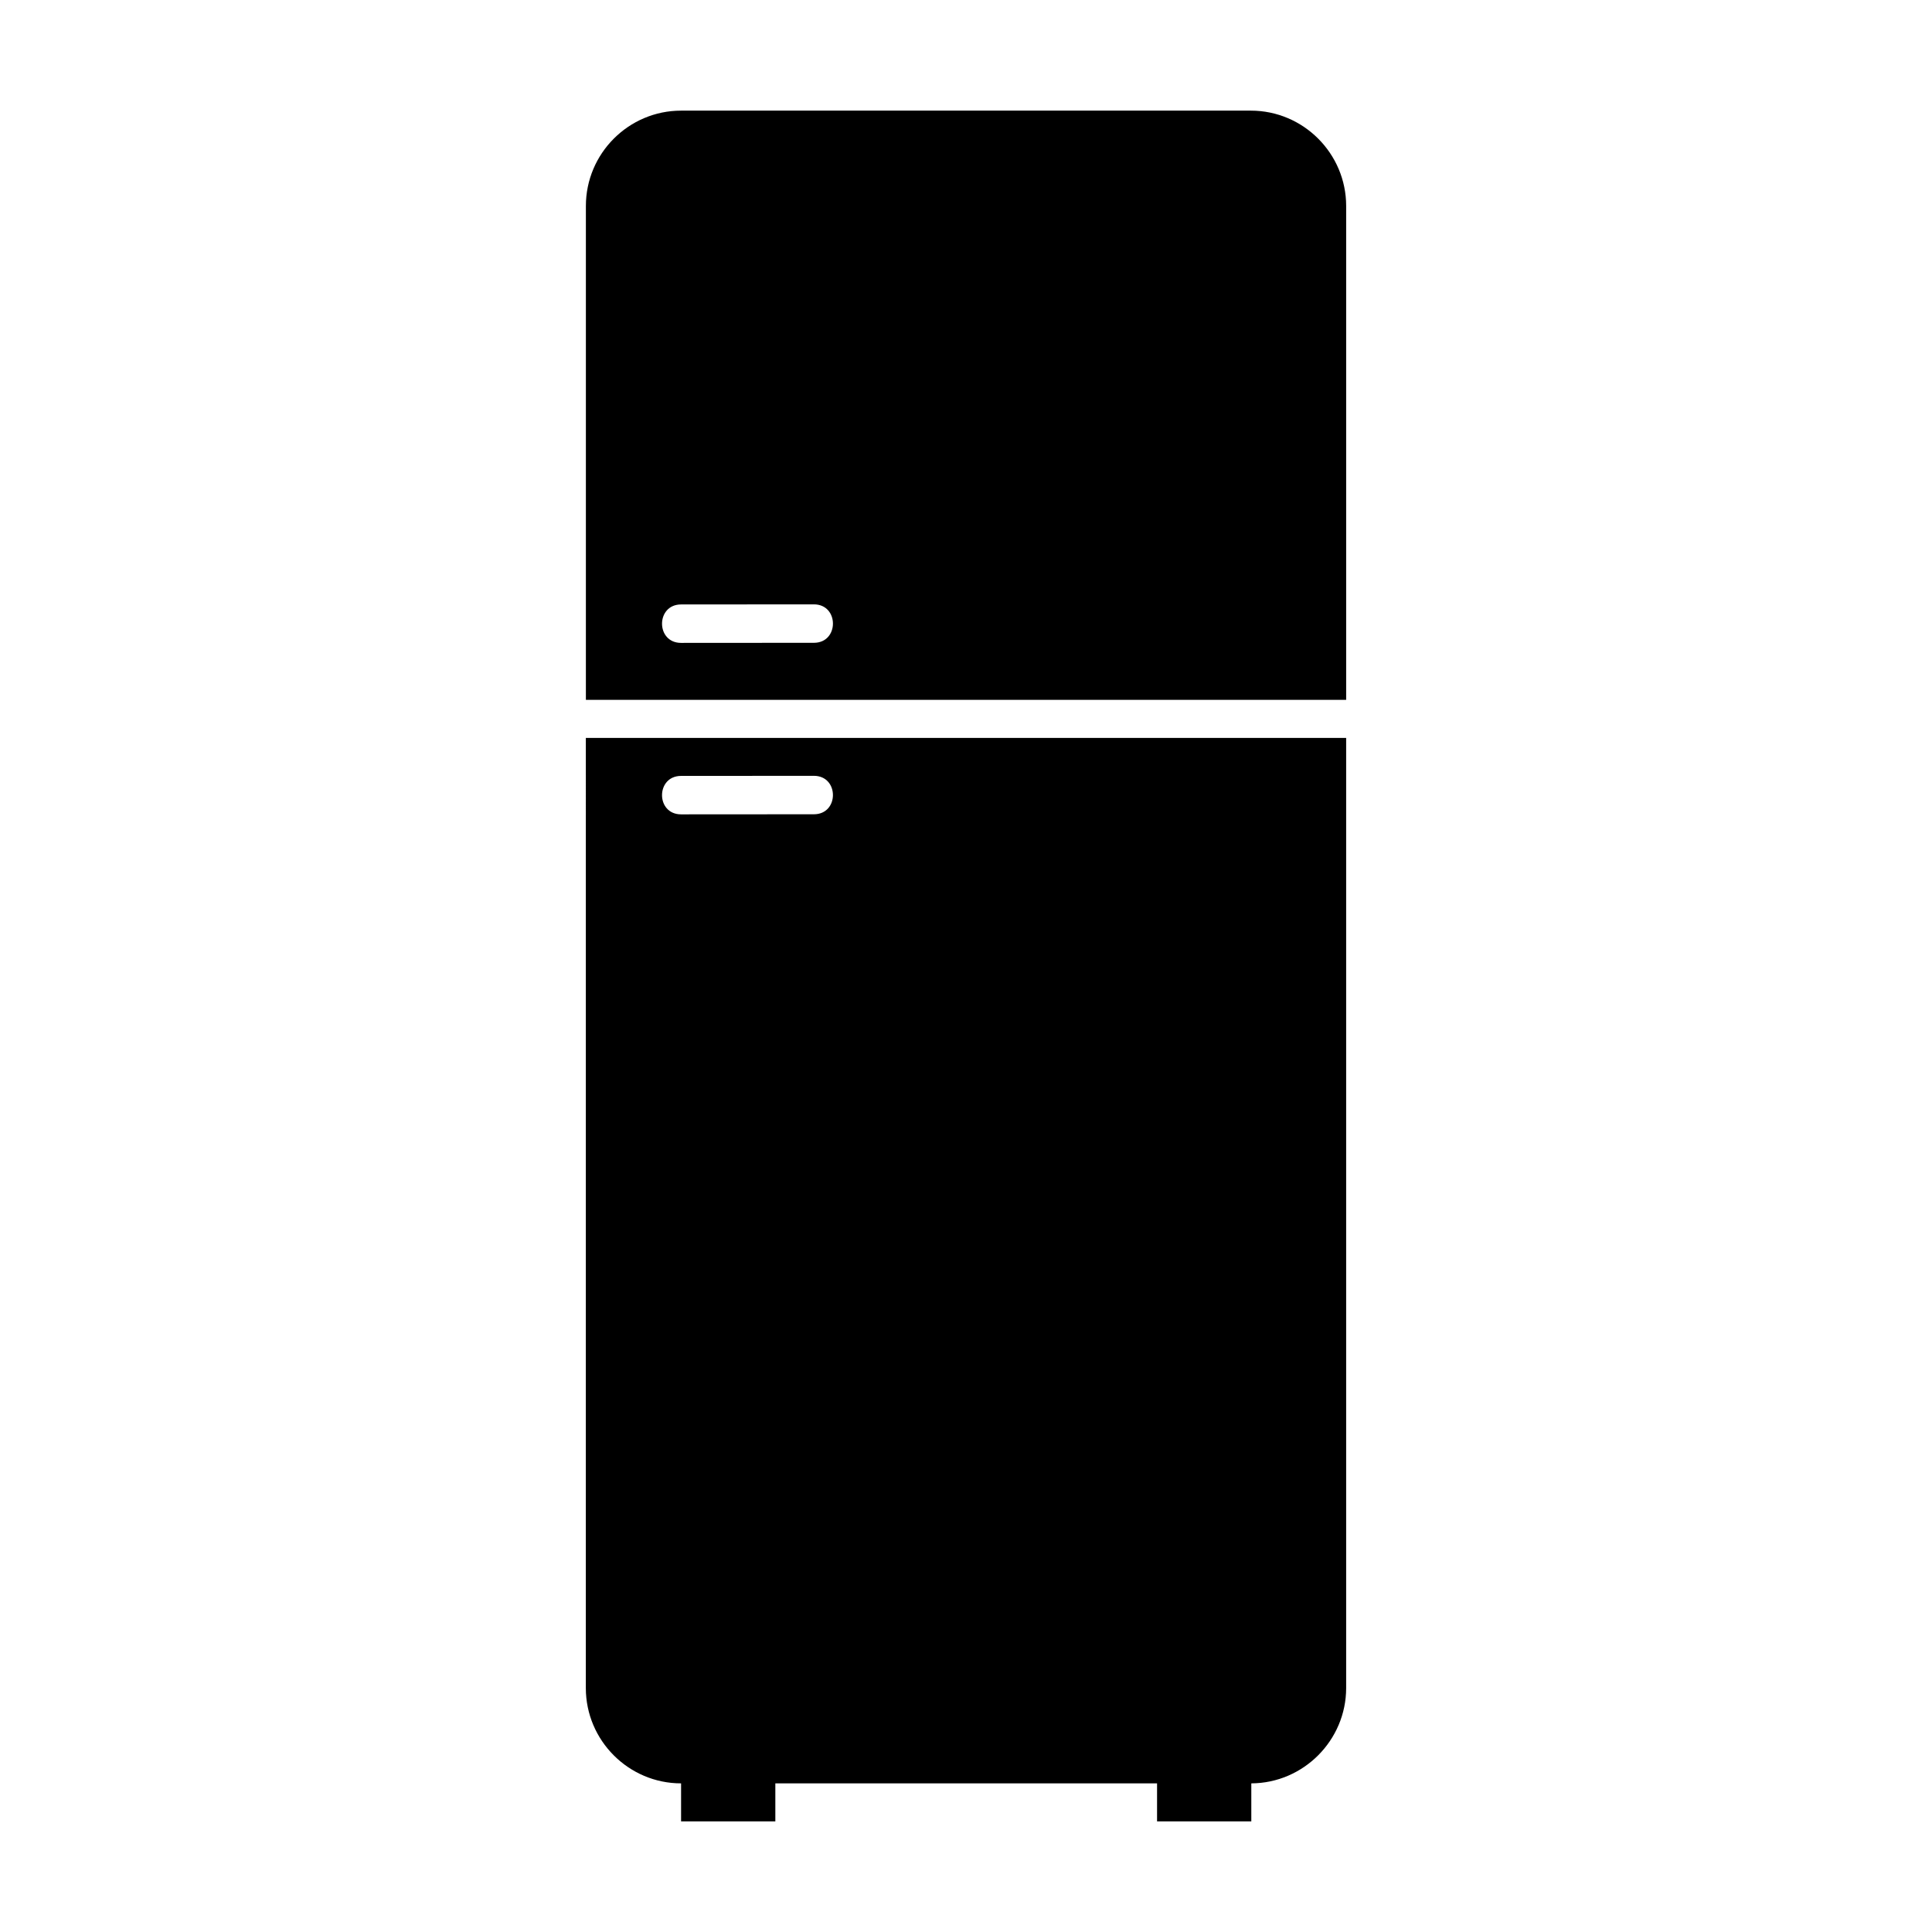
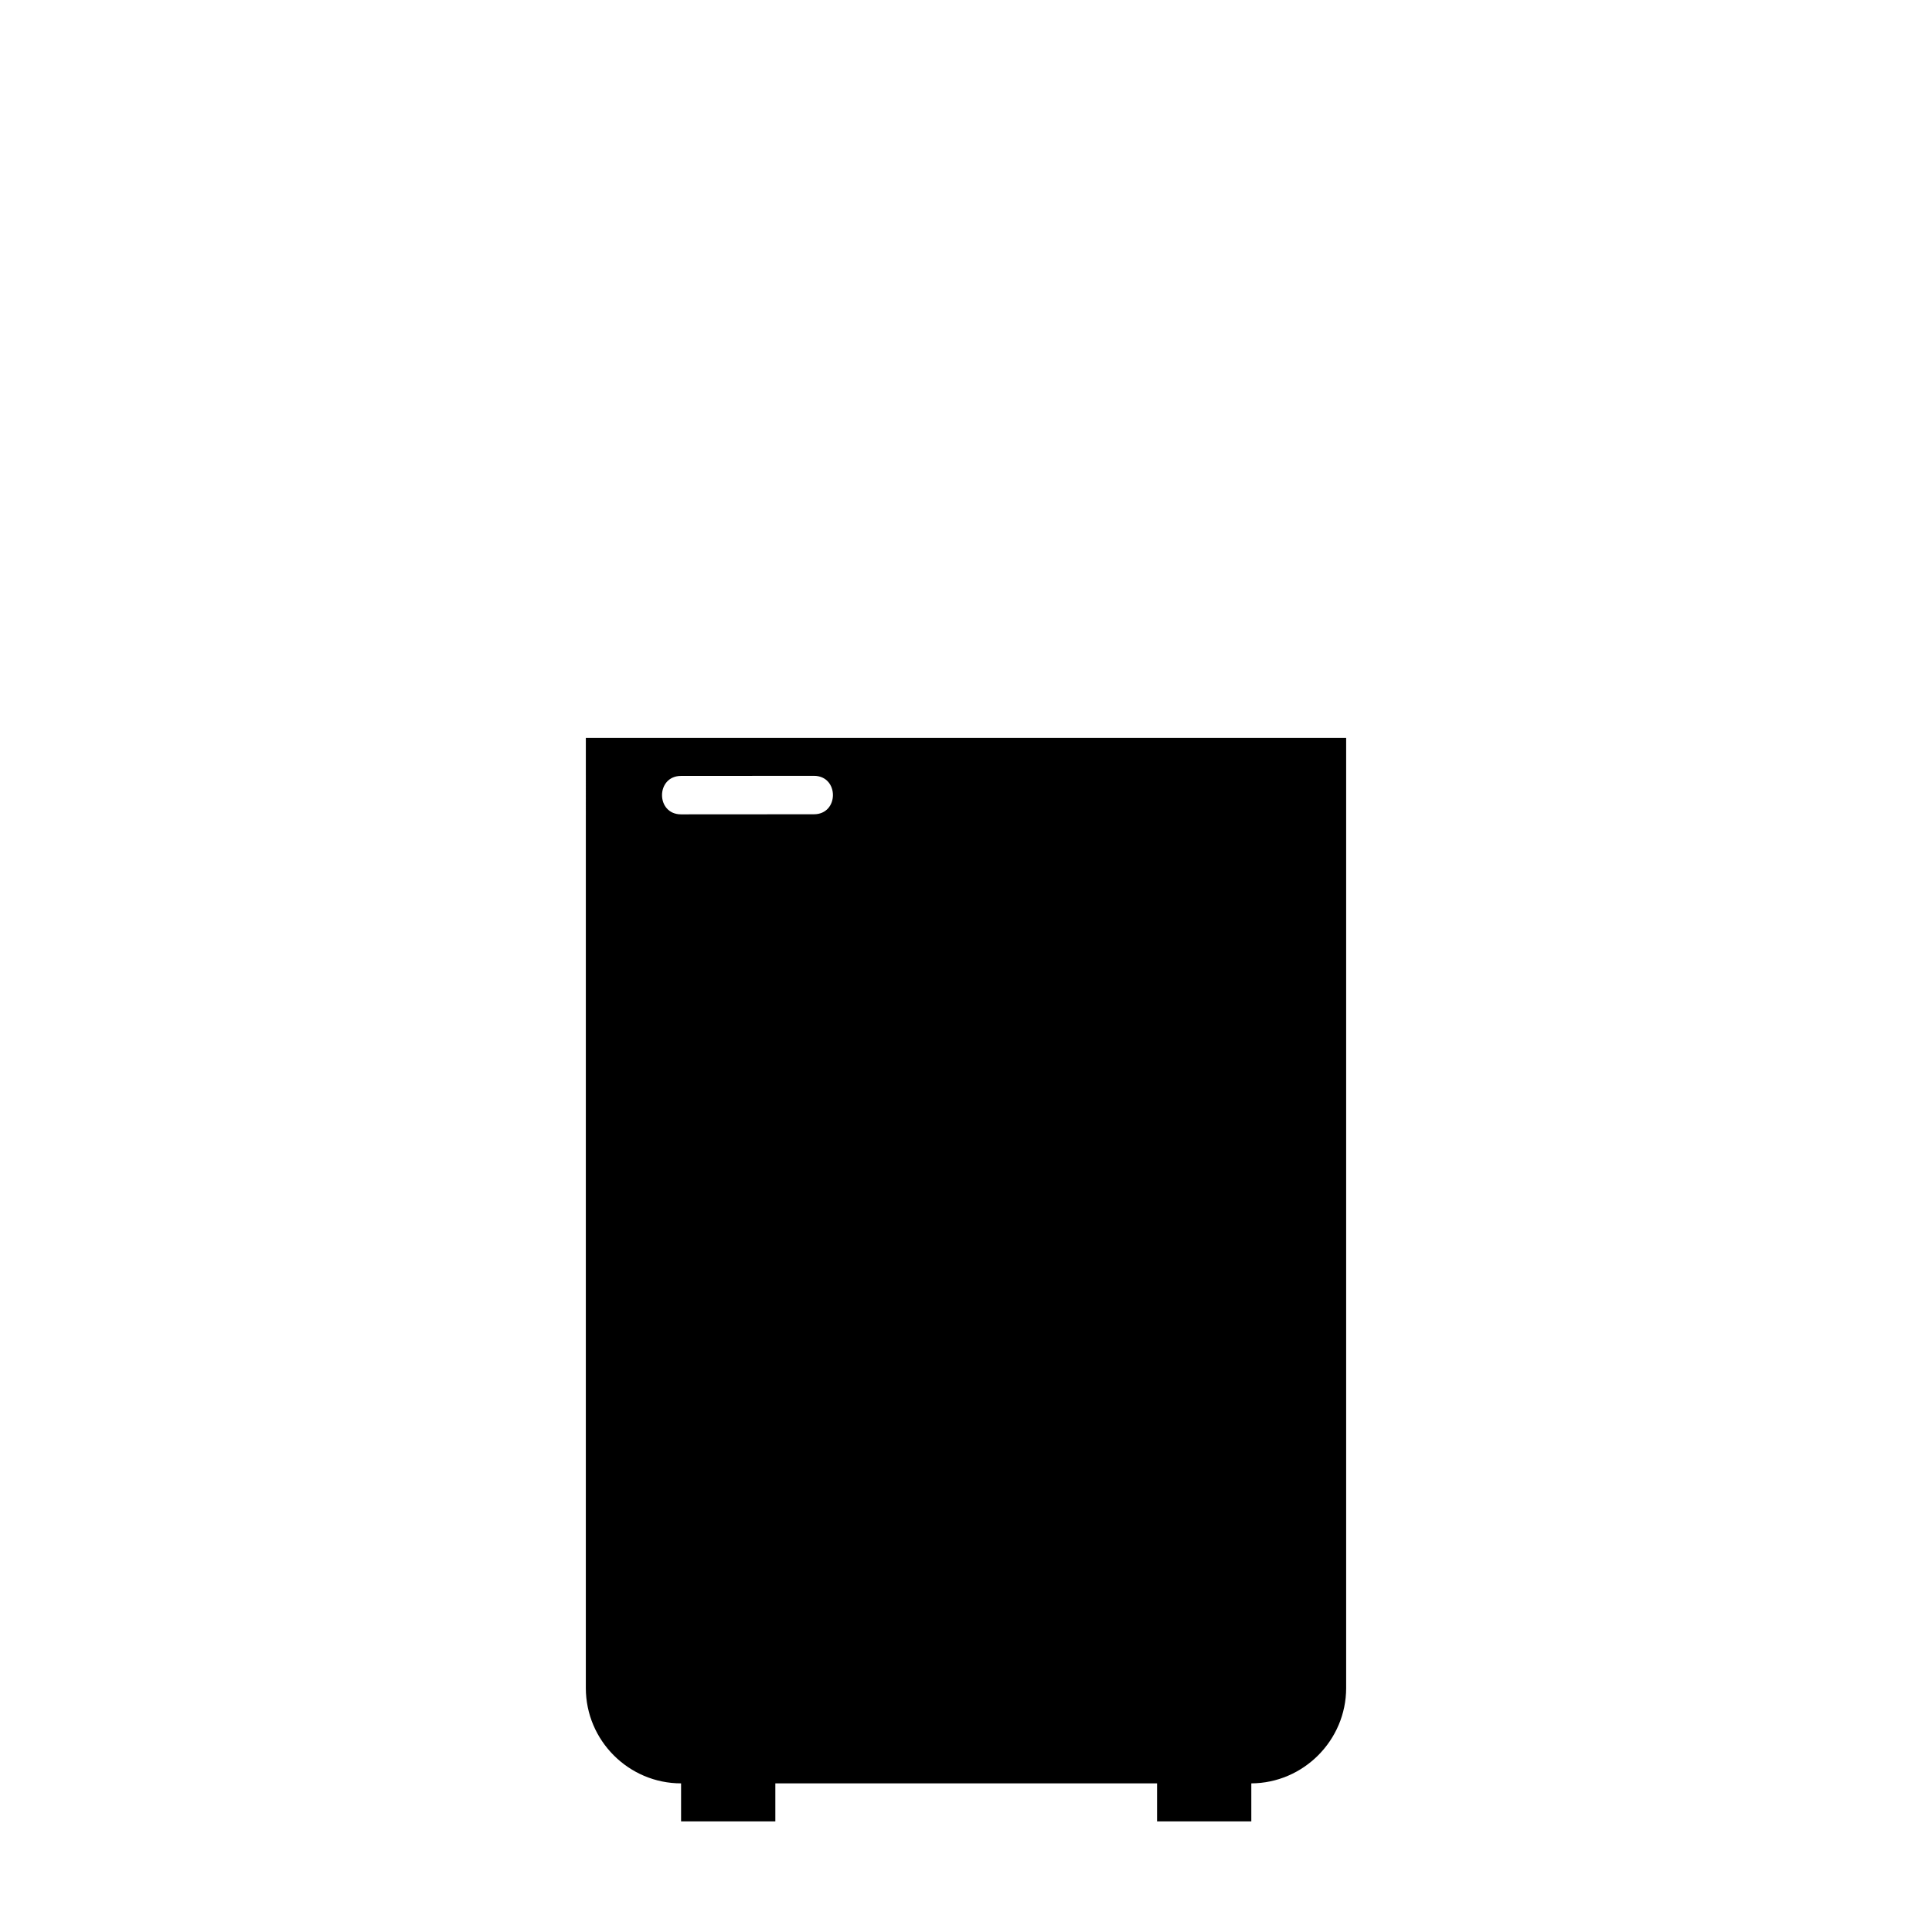
<svg xmlns="http://www.w3.org/2000/svg" fill="#000000" width="800px" height="800px" version="1.1" viewBox="144 144 512 512">
  <g fill-rule="evenodd">
    <path d="m475.61 616.61v10.07h-24.977v-10.07h-101.16v10.07h-24.98v-10.07c-13.875 0-25.242-11.34-25.242-25.262l0.004-251.79h201.49v251.79c-0.004 13.84-11.316 25.203-25.137 25.262zm-115.92-256.82c6.734 0 6.723-10.188 0-10.188l-35.195 0.023c-6.723 0-6.746 10.188 0 10.188z" />
-     <path d="m324.5 173.32h151c13.906 0 25.246 11.371 25.246 25.262v130.89h-201.48v-130.89c0-13.922 11.336-25.262 25.238-25.262zm35.191 141.03c6.734 0 6.723-10.188 0-10.188l-35.195 0.023c-6.723 0-6.746 10.188 0 10.188z" />
  </g>
</svg>